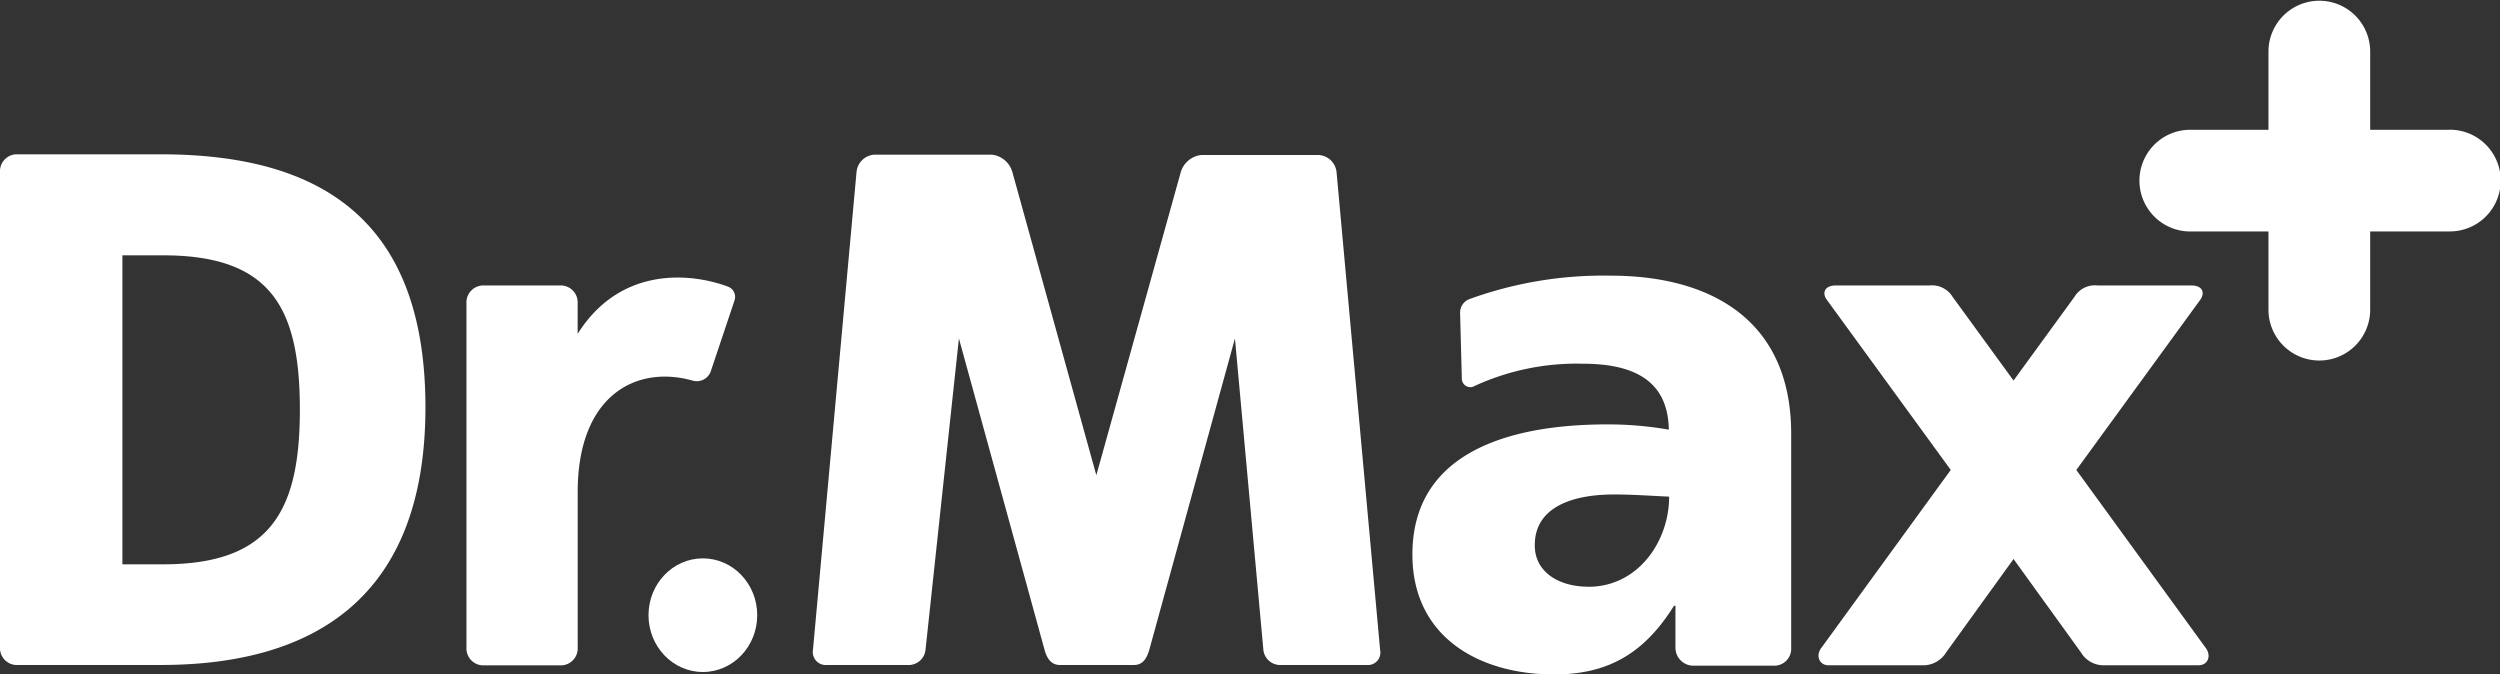
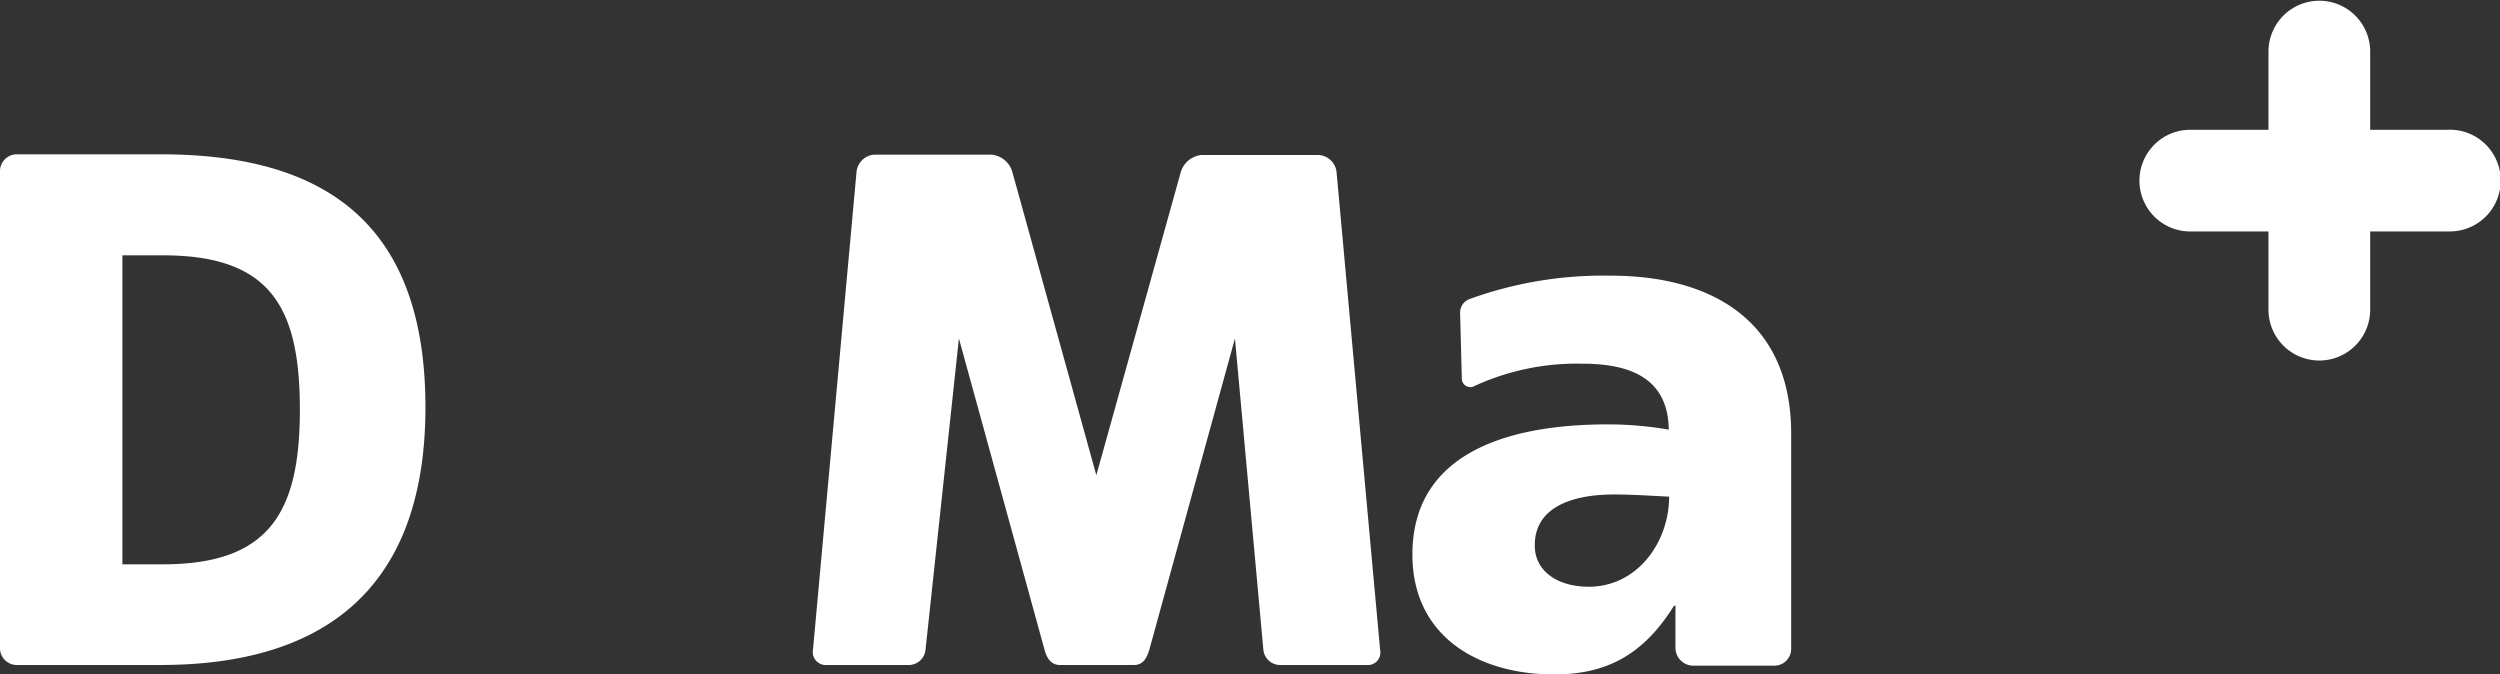
<svg xmlns="http://www.w3.org/2000/svg" id="DRMAX-REF" width="232.25" height="62.657" viewBox="0 0 232.25 62.657">
  <rect x="0" y="0" width="232.25" height="62.657" fill="#333333" stroke="none" />
  <g id="Group_7379" data-name="Group 7379">
    <path id="Path_13264" data-name="Path 13264" d="M638.636,12.056H631.3V4.725a4.725,4.725,0,0,0-9.449,0v7.331h-7.331a4.725,4.725,0,0,0,0,9.449h7.331v7.331a4.725,4.725,0,0,0,9.449,0V21.5h7.331a4.725,4.725,0,1,0,0-9.449Z" transform="translate(-411.11)" fill="#fff" />
    <path id="Path_13265" data-name="Path 13265" d="M14.923,44H1.466A1.573,1.573,0,0,0,0,45.662V89.779a1.573,1.573,0,0,0,1.466,1.662H14.923c14.174,0,24.6-6.191,24.6-23.948S29.39,44,14.923,44Zm.228,38.089h-3.78V53.384h3.78c10.035,0,12.707,4.887,12.707,14.336S25.089,82.089,15.151,82.089Z" transform="translate(0 -29.664)" fill="#fff" />
-     <path id="Path_13266" data-name="Path 13266" d="M143.329,84.37V81.536a1.573,1.573,0,0,0-1.466-1.662h-7.4A1.573,1.573,0,0,0,133,81.536V113.5a1.573,1.573,0,0,0,1.466,1.662h7.4a1.573,1.573,0,0,0,1.466-1.662V99.065c0-8.96,5.409-11.828,10.655-10.361a1.381,1.381,0,0,0,1.727-.912l2.183-6.517a1.016,1.016,0,0,0-.619-1.3C153.853,78.7,147.3,78.049,143.329,84.37Z" transform="translate(-89.665 -53.352)" fill="#fff" />
    <path id="Path_13267" data-name="Path 13267" d="M284.464,90.107l-4.04-44.313a1.782,1.782,0,0,0-1.629-1.662H267.847a2.238,2.238,0,0,0-1.922,1.662L258.1,73.881l-7.787-28.119A2.238,2.238,0,0,0,248.4,44.1H237.447a1.782,1.782,0,0,0-1.629,1.662l-4.04,44.313a1.212,1.212,0,0,0,1.3,1.434h7.527a1.572,1.572,0,0,0,1.629-1.434l3.1-28.9,7.95,28.9c.2.749.586,1.434,1.434,1.434h6.875c.88,0,1.206-.684,1.434-1.434l7.95-28.9,2.639,28.9a1.572,1.572,0,0,0,1.629,1.434h7.983A1.159,1.159,0,0,0,284.464,90.107Z" transform="translate(-156.251 -29.731)" fill="#fff" />
-     <ellipse id="Ellipse_117" data-name="Ellipse 117" cx="5.05" cy="5.278" rx="5.05" ry="5.278" transform="translate(60.246 51.872)" fill="#fff" />
-     <path id="Path_13268" data-name="Path 13268" d="M554.436,115.025l-11.99-16.487L553.98,82.7c.456-.684.13-1.3-.815-1.3h-8.732a2.208,2.208,0,0,0-2.151,1.043l-5.669,7.787-5.669-7.787a2.235,2.235,0,0,0-2.15-1.043h-8.732c-.945,0-1.271.652-.815,1.3l11.534,15.835-11.99,16.487c-.586.717-.261,1.662.652,1.662h8.83a2.49,2.49,0,0,0,2.085-1.206l6.256-8.667,6.256,8.667a2.448,2.448,0,0,0,2.085,1.206h8.83c.912,0,1.238-.912.652-1.662Z" transform="translate(-349.556 -54.878)" fill="#fff" />
    <path id="Path_13269" data-name="Path 13269" d="M428.8,114.832a1.669,1.669,0,0,1-1.662-1.662v-3.91h-.13c-2.77,4.431-6.126,6.386-11.143,6.386-6.94,0-13.163-3.454-13.163-11.143,0-10.817,11.665-12.088,18.149-12.088a33.12,33.12,0,0,1,5.669.489c-.065-4.822-3.649-6.126-8.015-6.126a22.686,22.686,0,0,0-10.2,2.15.8.8,0,0,1-1.01-.684l-.163-6.191a1.348,1.348,0,0,1,.847-1.271A36.493,36.493,0,0,1,421.142,78.6c8.96,0,16.748,3.877,16.748,14.695v19.973a1.564,1.564,0,0,1-1.564,1.564H428.8Zm-9.742-7.331c4.594,0,7.494-4.2,7.494-8.374-1.564-.065-3.291-.2-5.116-.2-4.105,0-7.364,1.3-7.364,4.692-.033,2.444,2.15,3.877,4.985,3.877Z" transform="translate(-271.489 -52.99)" fill="#fff" />
  </g>
</svg>